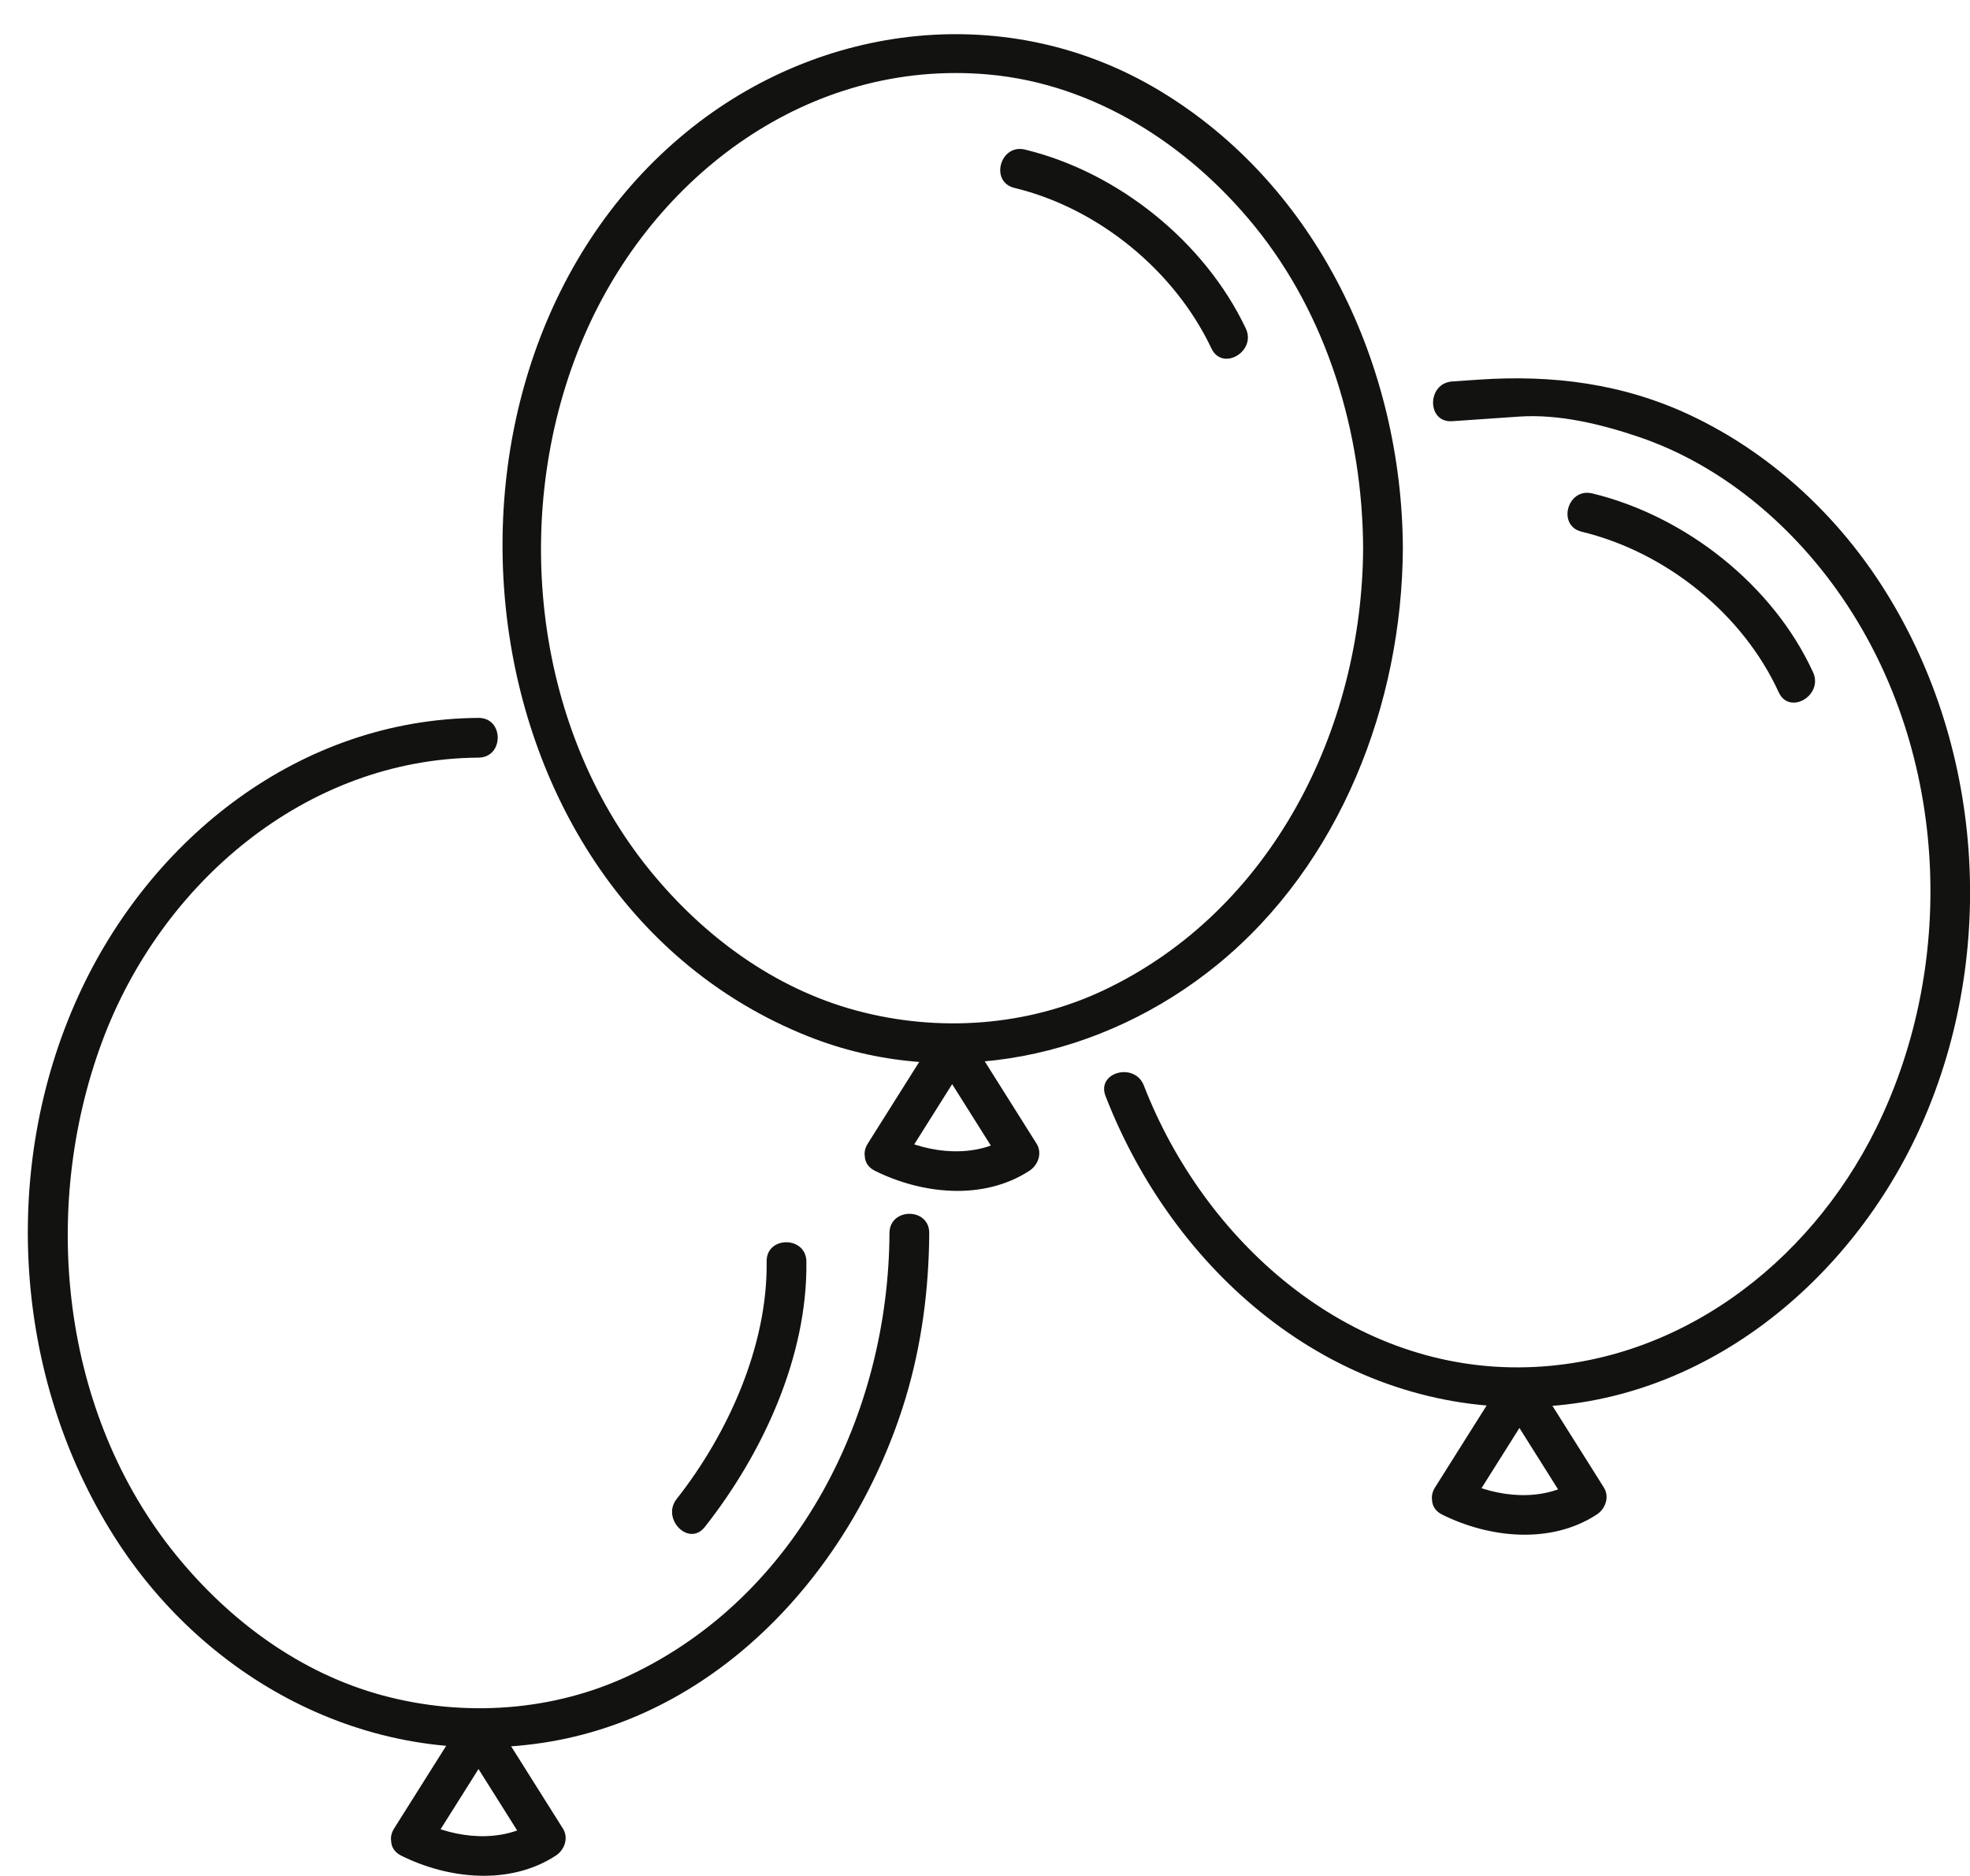
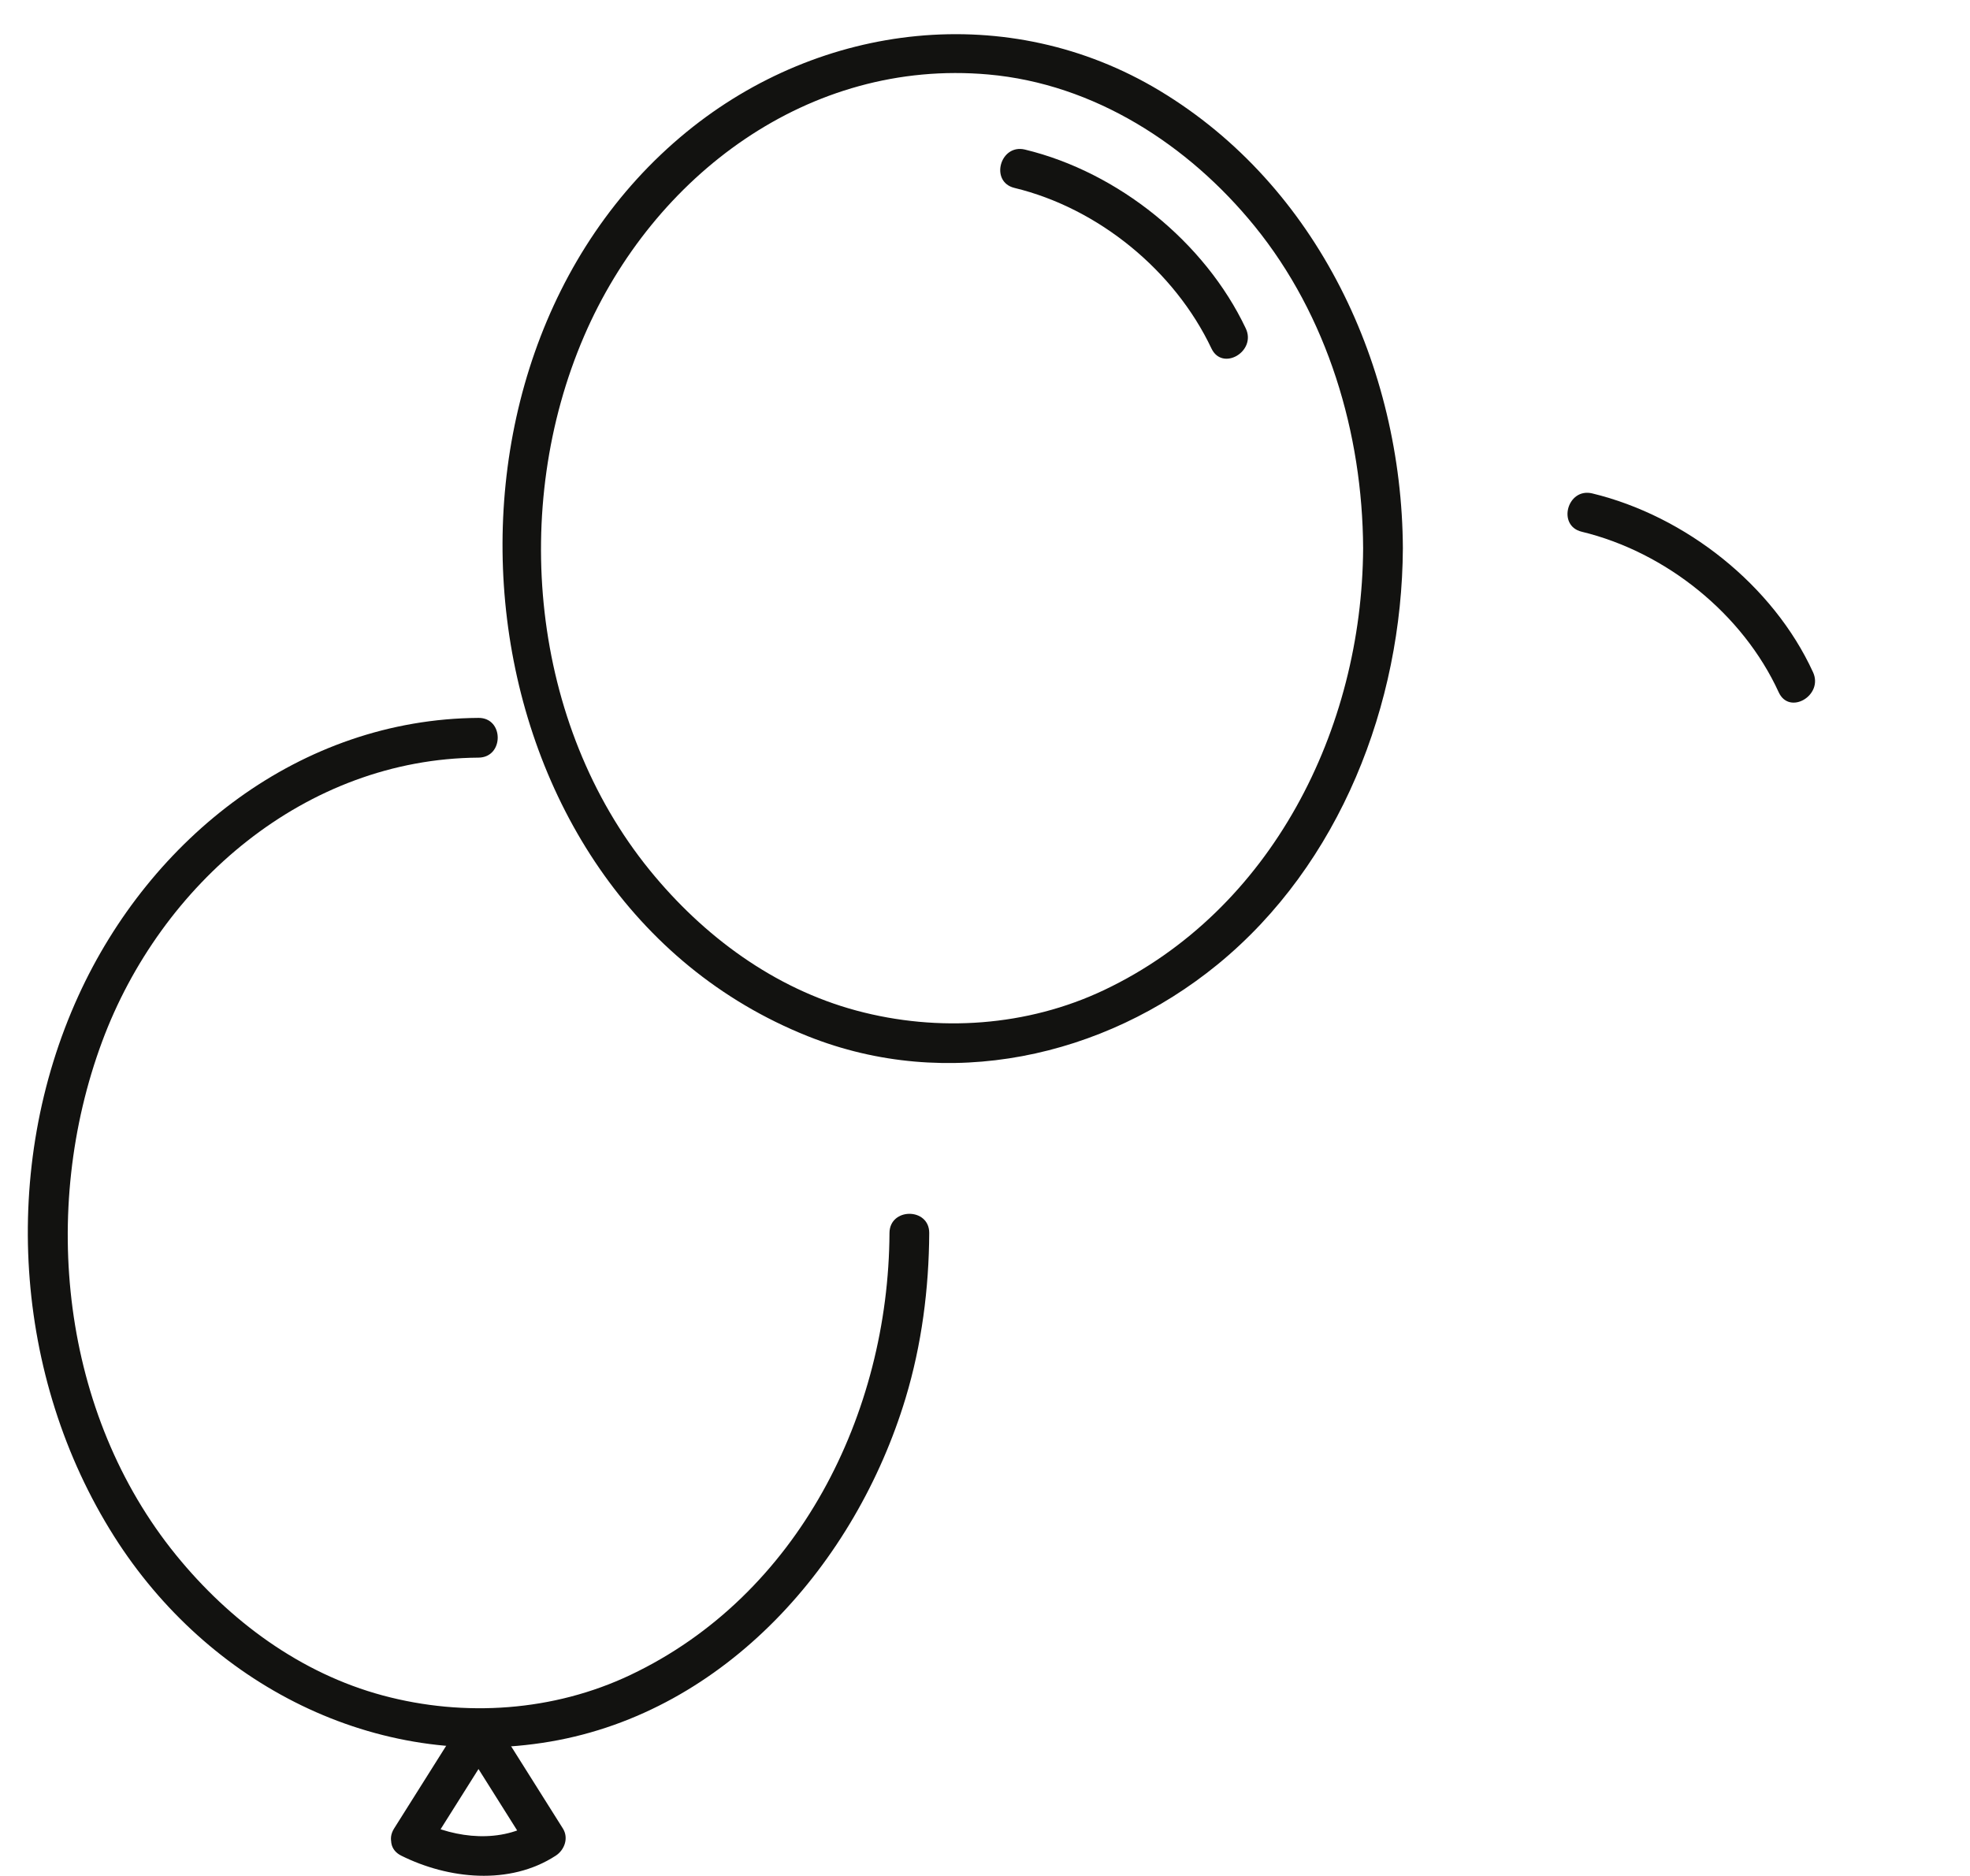
<svg xmlns="http://www.w3.org/2000/svg" fill="#000000" height="472.1" preserveAspectRatio="xMidYMid meet" version="1" viewBox="-7.0 -8.6 495.7 472.1" width="495.7" zoomAndPan="magnify">
  <defs>
    <clipPath id="a">
-       <path d="M 270 86 L 488.719 86 L 488.719 346 L 270 346 Z M 270 86" />
-     </clipPath>
+       </clipPath>
    <clipPath id="b">
      <path d="M 91 422 L 136 422 L 136 463.449 L 91 463.449 Z M 91 422" />
    </clipPath>
  </defs>
  <g>
    <g id="change1_1">
      <path d="M 335.996 129.344 C 335.762 174.805 313.035 220.516 270.836 240.543 C 251.5 249.723 229.098 251.246 208.531 245.723 C 187.754 240.141 169.961 226.945 156.512 210.414 C 126.531 173.562 121.406 119.051 139.977 75.973 C 157.398 35.551 196.543 6.145 241.668 10.141 C 268.348 12.504 292.043 27.855 308.656 48.273 C 327.066 70.902 335.848 100.457 335.996 129.344 C 336.031 135.789 346.031 135.793 345.996 129.344 C 345.762 83.797 324.598 38.203 284.82 14.238 C 246.859 -8.637 199.59 -3.047 165.809 24.562 C 93.492 83.66 107.379 216.699 196.281 252.172 C 231.328 266.152 270.66 257.578 299.359 234.125 C 330.219 208.902 345.797 168.527 345.996 129.344 C 346.031 122.895 336.031 122.895 335.996 129.344" fill="#121210" />
    </g>
    <g id="change1_2">
      <path d="M 248.258 38.688 C 269.445 43.816 288.578 59.543 297.832 79.098 C 300.59 84.922 309.211 79.844 306.469 74.051 C 296.191 52.336 274.402 34.73 250.914 29.043 C 244.648 27.527 241.992 37.168 248.258 38.688" fill="#121210" />
    </g>
    <g id="change1_3">
-       <path d="M 219.988 284.238 C 225.625 275.281 231.266 266.328 236.902 257.375 C 234.023 257.375 231.145 257.375 228.266 257.375 C 233.906 266.328 239.543 275.281 245.18 284.238 C 245.777 281.957 246.379 279.676 246.977 277.395 C 238.406 282.977 226.918 281.742 218.191 277.395 C 212.441 274.531 207.371 283.156 213.145 286.031 C 224.957 291.914 240.402 293.598 252.02 286.031 C 254.242 284.586 255.32 281.578 253.816 279.191 C 248.18 270.234 242.539 261.281 236.902 252.328 C 234.867 249.098 230.301 249.098 228.266 252.328 C 222.629 261.281 216.988 270.234 211.352 279.191 C 207.906 284.664 216.562 289.676 219.988 284.238" fill="#121210" />
-     </g>
+       </g>
    <g clip-path="url(#a)" id="change2_1">
-       <path d="M 271.18 267.23 C 288.27 311.27 327.746 345.824 376.633 345.492 C 421.293 345.191 459.02 313.855 476.566 274.289 C 495.789 230.93 492.105 178.254 466.266 138.391 C 454.562 120.34 438.094 105.273 418.621 96.031 C 401.48 87.895 383.625 85.66 364.93 86.949 C 362.754 87.098 360.582 87.246 358.406 87.398 C 352.012 87.836 351.969 97.84 358.406 97.398 C 364.02 97.012 369.637 96.625 375.25 96.238 C 385.273 95.551 396.008 98.172 405.414 101.371 C 425.727 108.281 443.059 122.785 455.383 140.129 C 483.012 178.996 486.02 232.969 465.027 275.441 C 448.039 309.809 414.477 335.234 375.324 335.504 C 331.809 335.797 295.961 303.586 280.82 264.57 C 278.516 258.629 268.84 261.211 271.18 267.23" fill="#121210" />
-     </g>
+       </g>
    <g id="change2_2">
      <path d="M 390.996 125.211 C 412.195 130.34 431.527 145.875 440.57 165.621 C 443.254 171.48 451.871 166.395 449.207 160.574 C 439.172 138.664 417.133 121.25 393.652 115.57 C 387.391 114.055 384.73 123.695 390.996 125.211" fill="#121210" />
    </g>
    <g id="change2_3">
-       <path d="M 362.727 370.762 C 368.363 361.809 374.004 352.852 379.641 343.898 C 376.762 343.898 373.883 343.898 371.008 343.898 C 376.645 352.852 382.281 361.809 387.918 370.762 C 388.516 368.48 389.113 366.203 389.715 363.918 C 381.145 369.5 369.656 368.266 360.93 363.918 C 355.18 361.055 350.109 369.68 355.883 372.555 C 367.695 378.438 383.141 380.121 394.762 372.555 C 396.98 371.109 398.059 368.102 396.555 365.715 C 390.914 356.762 385.277 347.805 379.641 338.852 C 377.609 335.625 373.039 335.625 371.008 338.852 C 365.367 347.805 359.73 356.762 354.09 365.715 C 350.645 371.188 359.301 376.203 362.727 370.762" fill="#121210" />
-     </g>
+       </g>
    <g id="change3_1">
      <path d="M 216.816 301.699 C 216.582 347.16 193.852 392.871 151.652 412.898 C 132.316 422.078 109.914 423.602 89.348 418.078 C 68.574 412.496 50.777 399.297 37.328 382.77 C 8.367 347.172 2.996 295.859 18.691 253.535 C 33.438 213.777 69.887 182.359 113.402 182.062 C 119.848 182.02 119.852 172.02 113.402 172.062 C 68.602 172.367 30.855 202.23 12.715 242.023 C -6.969 285.199 -3.672 337.93 21.73 378.055 C 45.23 415.168 87.496 437.191 131.438 429.684 C 175.629 422.133 208.367 384.652 220.871 343.234 C 224.922 329.816 226.742 315.691 226.816 301.699 C 226.848 295.25 216.848 295.254 216.816 301.699" fill="#121210" />
    </g>
    <g clip-path="url(#b)" id="change3_3">
      <path d="M 100.805 456.594 C 106.441 447.637 112.082 438.684 117.719 429.727 C 114.84 429.727 111.965 429.727 109.086 429.727 C 114.723 438.684 120.359 447.637 125.996 456.594 C 126.598 454.312 127.191 452.031 127.793 449.754 C 119.223 455.332 107.734 454.098 99.012 449.754 C 93.258 446.887 88.191 455.512 93.965 458.387 C 105.773 464.27 121.223 465.953 132.84 458.387 C 135.062 456.941 136.137 453.934 134.633 451.547 C 128.996 442.59 123.355 433.637 117.719 424.68 C 115.688 421.453 111.117 421.453 109.086 424.68 C 103.445 433.637 97.809 442.59 92.168 451.547 C 88.723 457.02 97.379 462.035 100.805 456.594" fill="#121210" />
    </g>
    <g id="change3_2">
-       <path d="M 185.906 308.855 C 186.199 330.078 176.117 352.312 163.27 368.613 C 159.324 373.617 166.348 380.746 170.34 375.684 C 184.84 357.289 196.234 332.844 195.906 308.855 C 195.816 302.414 185.816 302.402 185.906 308.855" fill="#121210" />
-     </g>
+       </g>
  </g>
</svg>